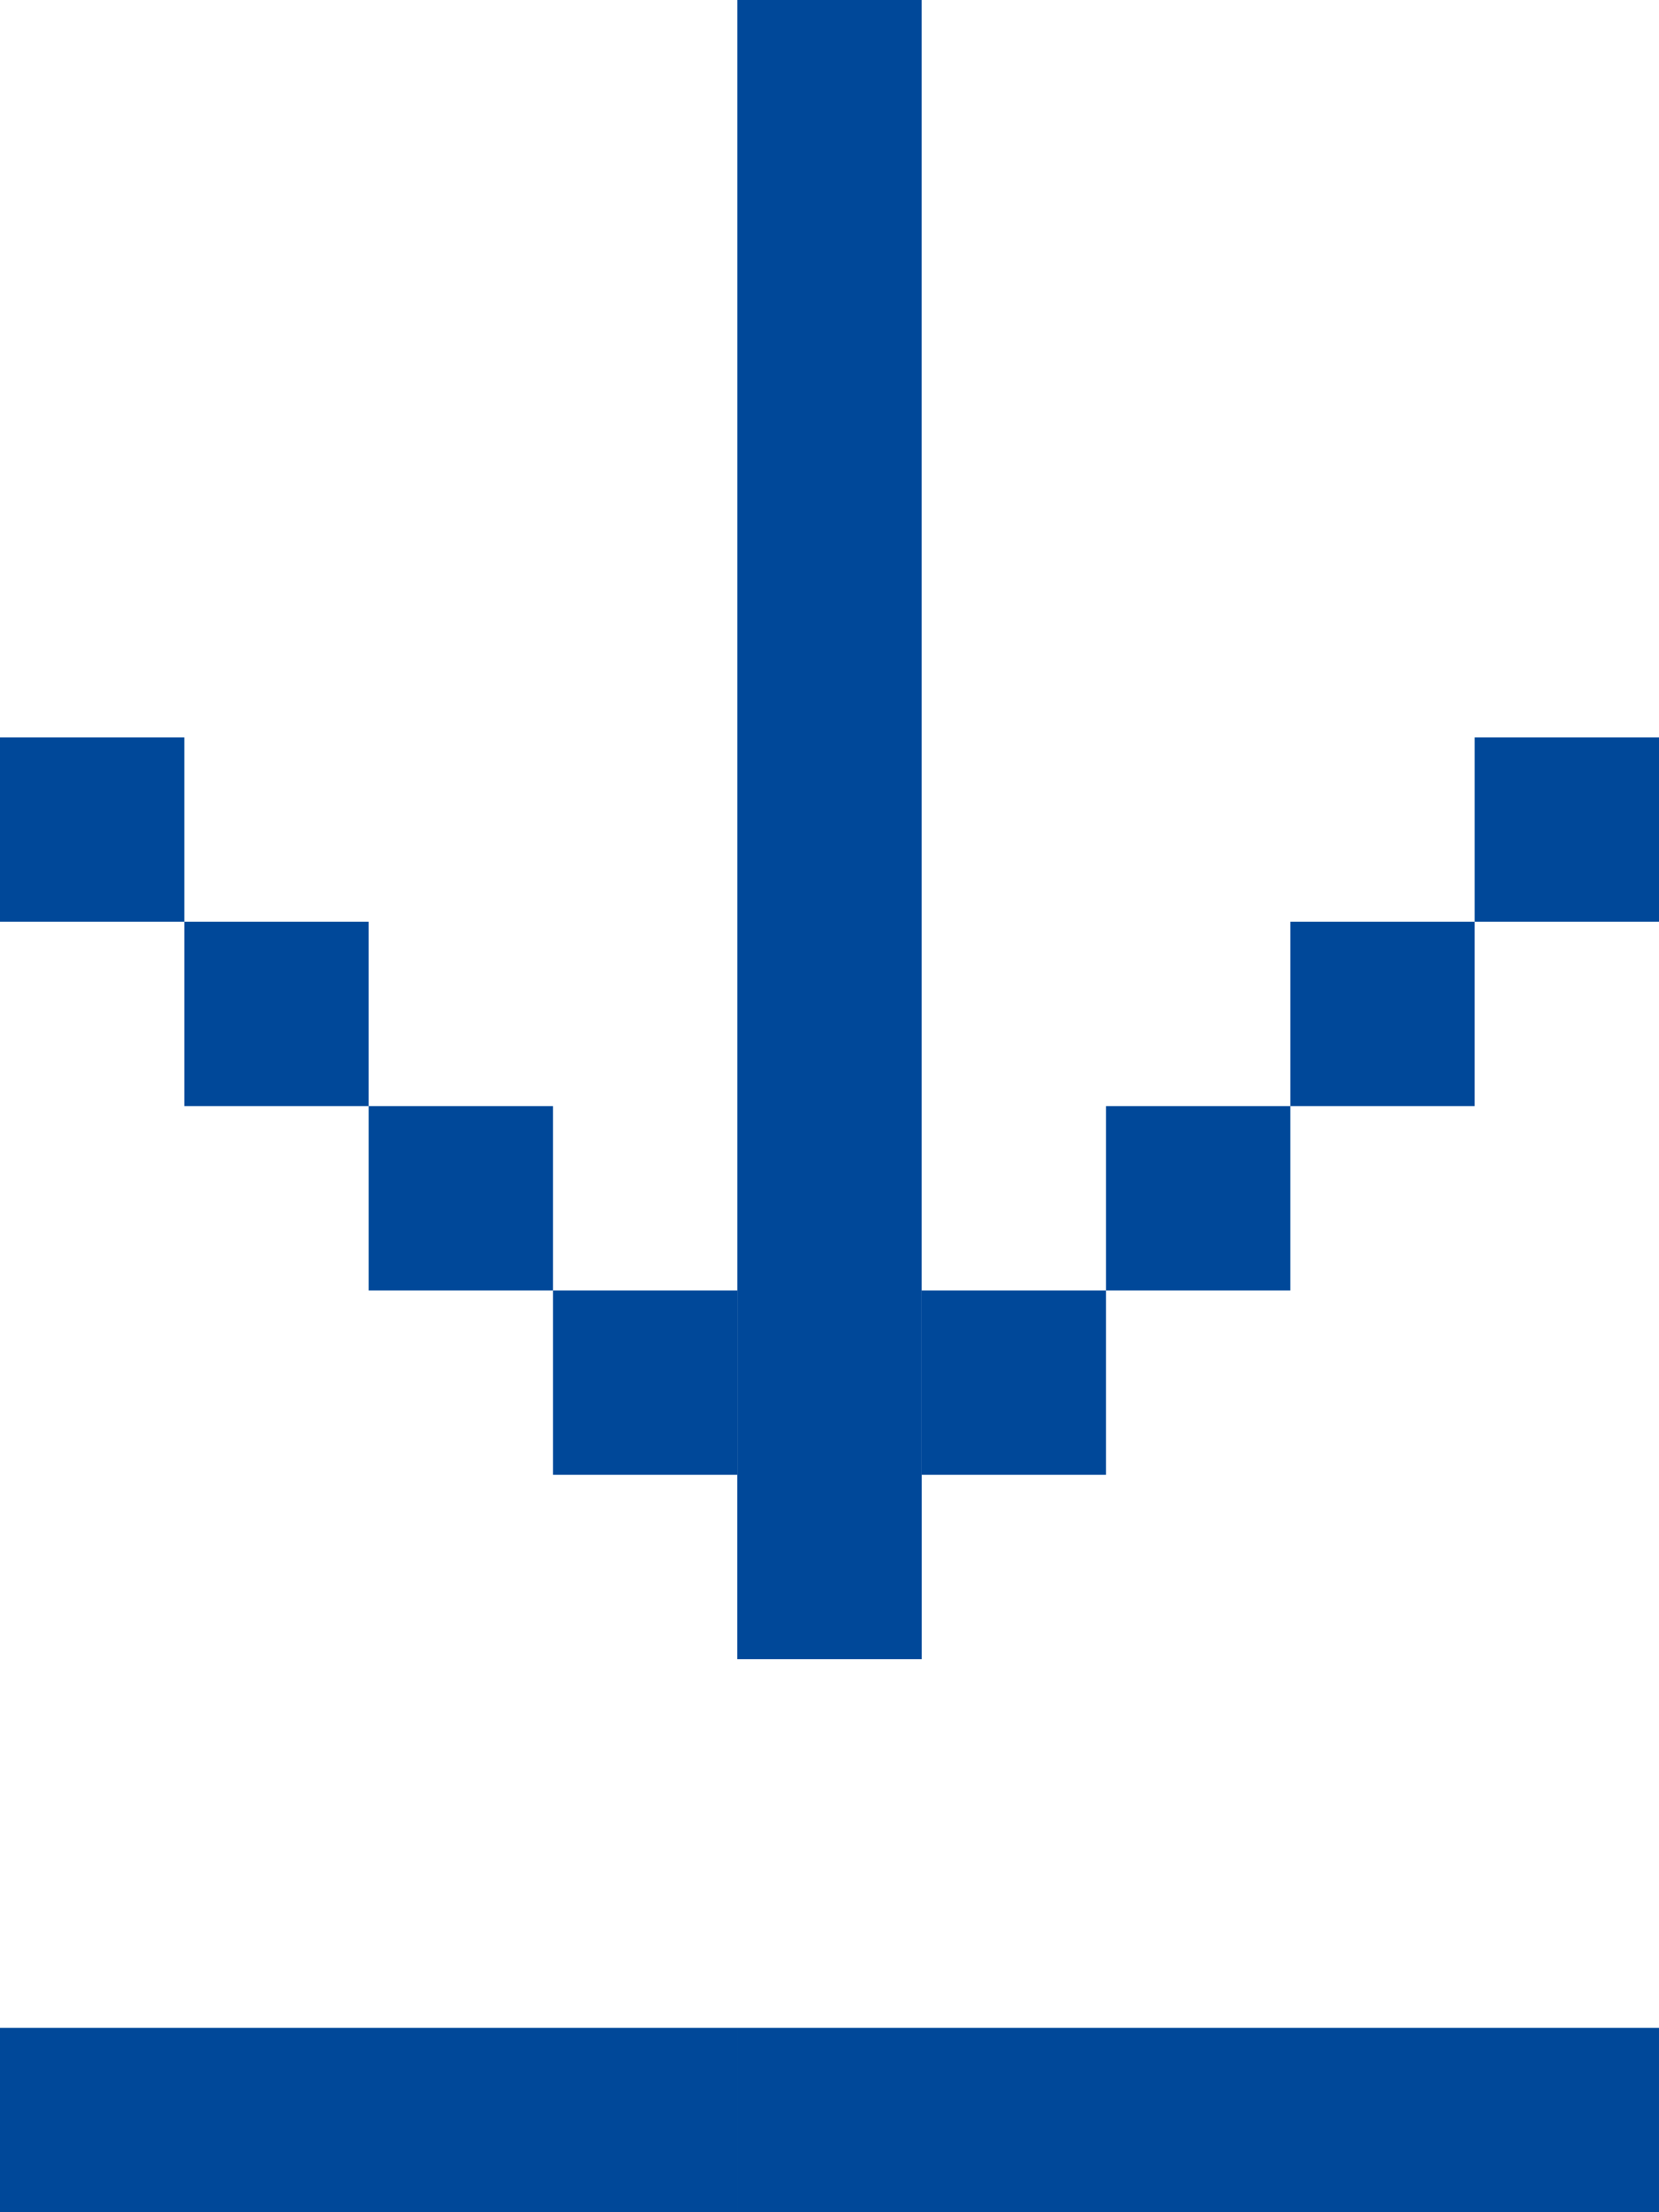
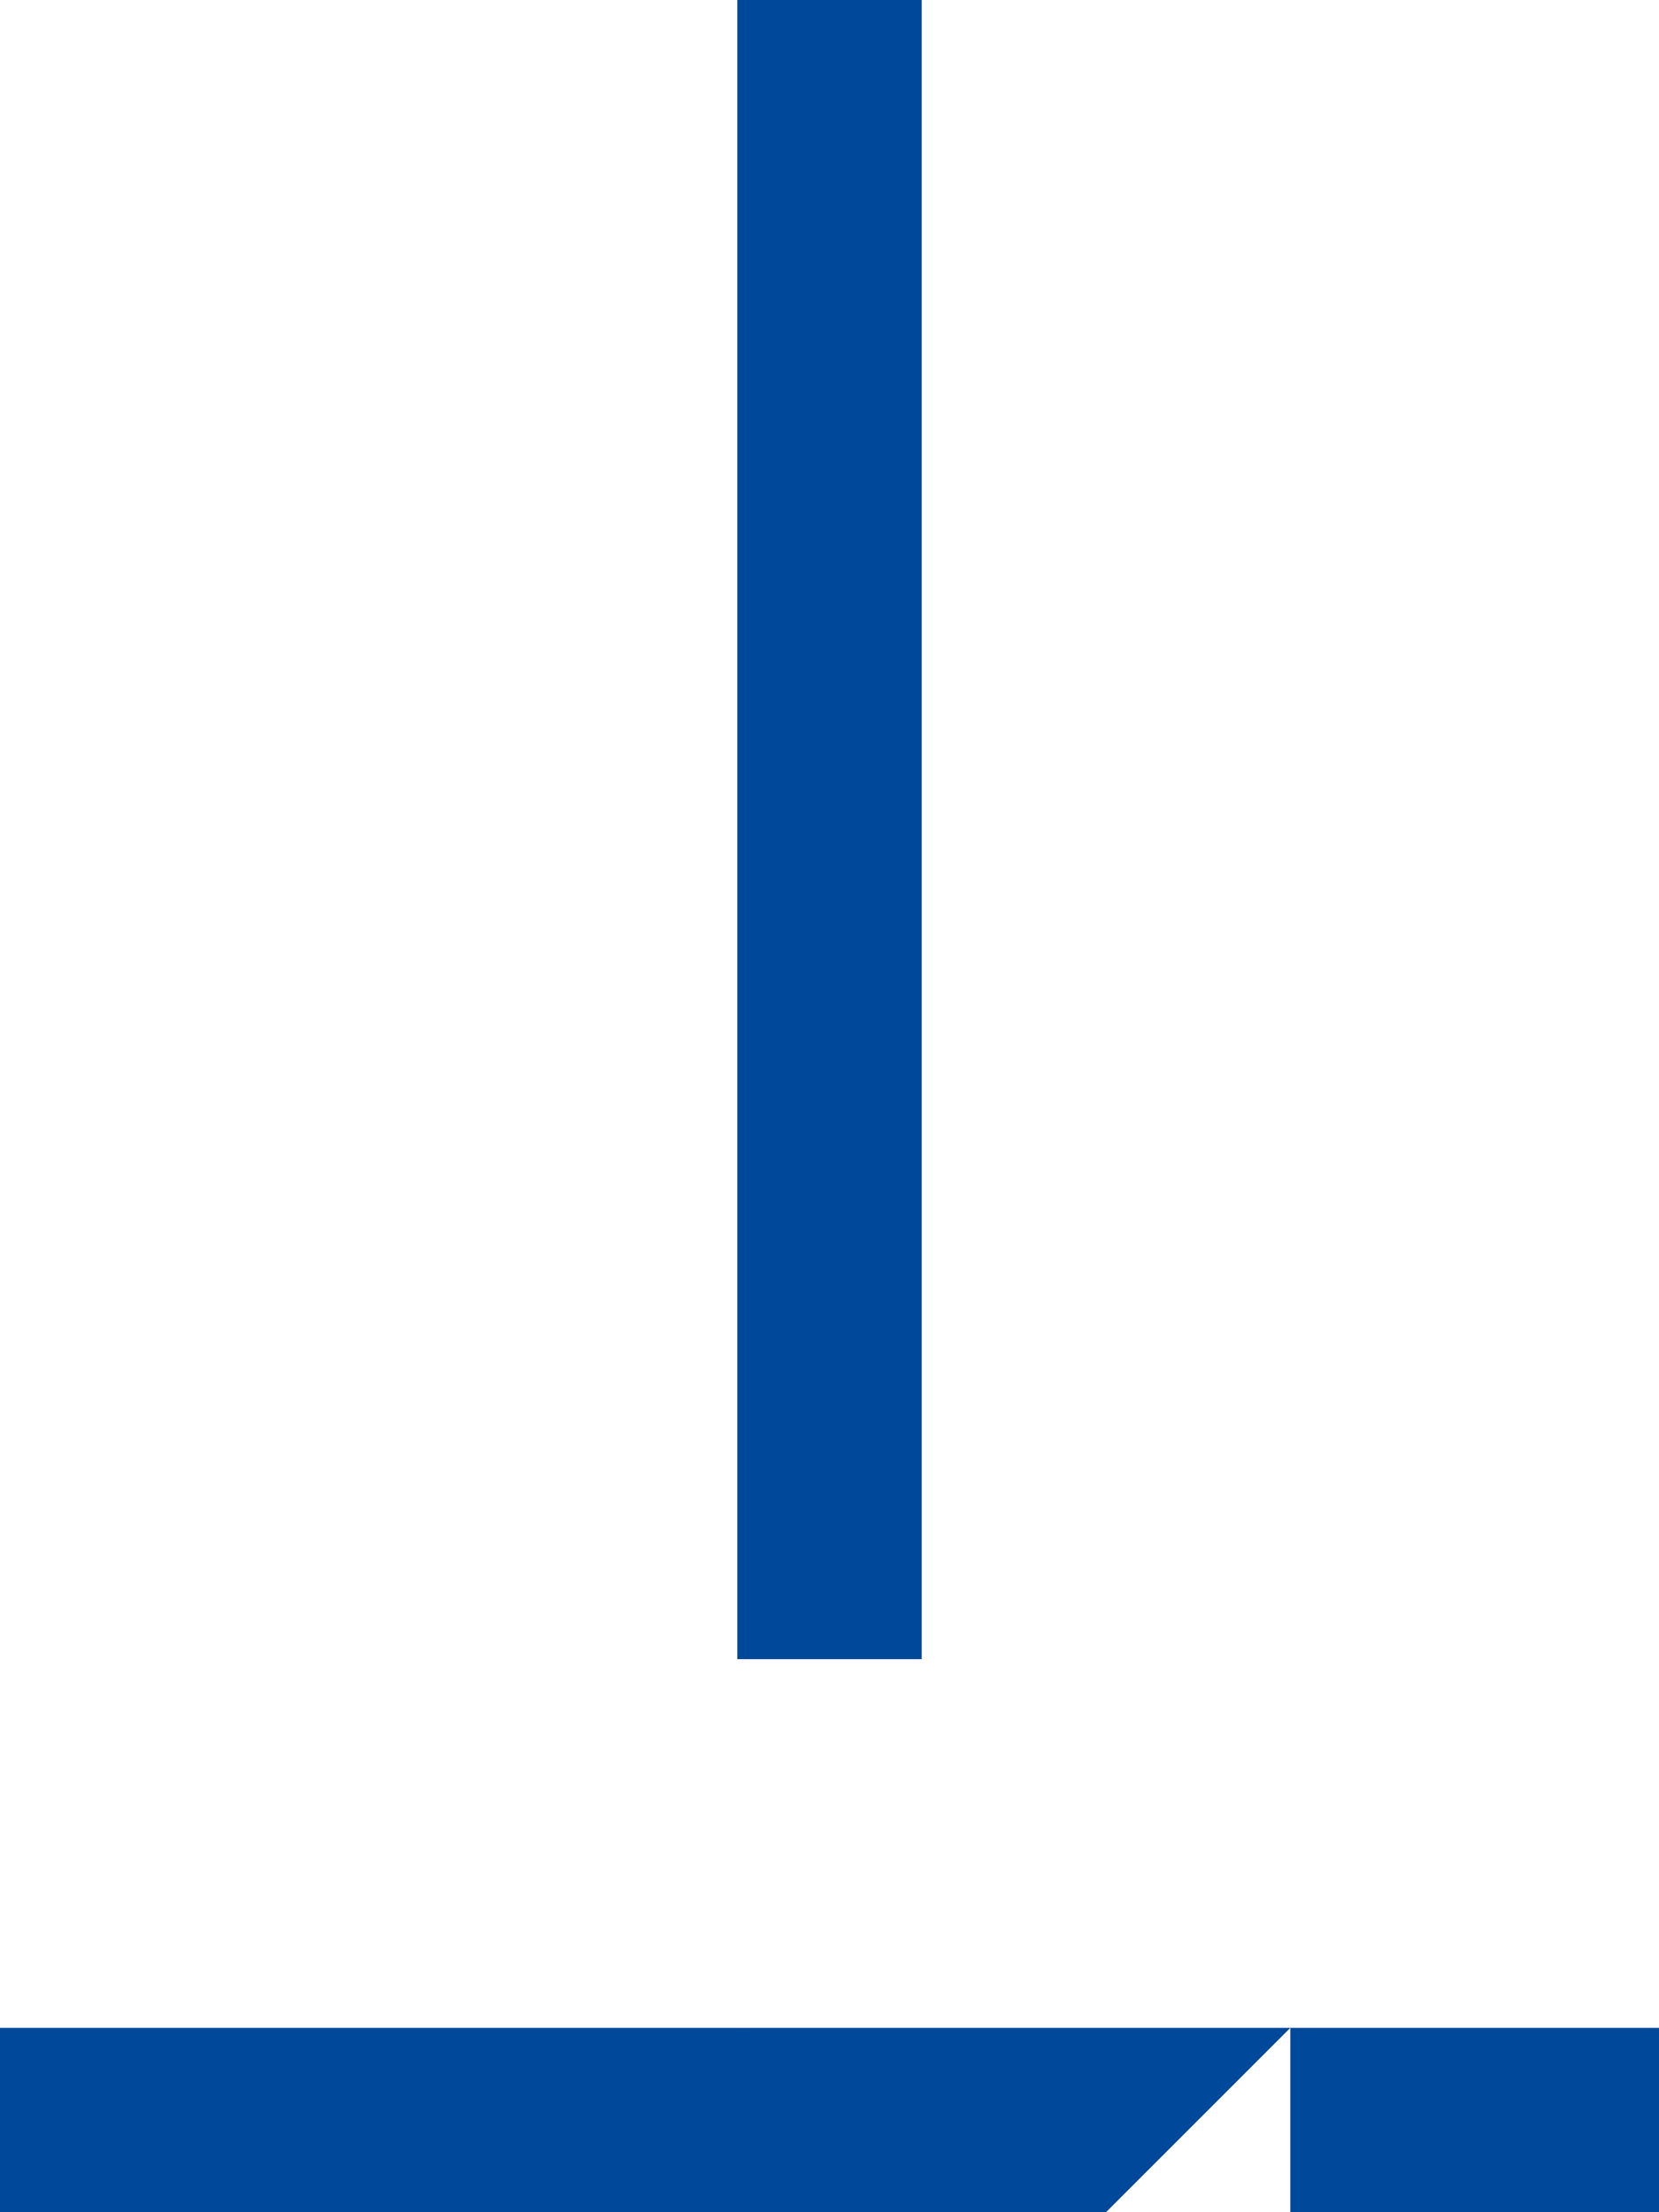
<svg xmlns="http://www.w3.org/2000/svg" width="9" height="12" viewBox="0 0 9 12">
  <g fill="#004899" fill-rule="evenodd">
-     <path d="M8 5V4h1v1zM7 6V5h1v1zM6 7V6h1v1zM5 8V7h1v1zM4 9V8h1v1zM0 5V4h1v1zm1 1V5h1v1zm1 1V6h1v1zm1 1V7h1v1z" />
-     <path d="M4 9V8h1v1zm0 3v-1h1v1zm2 0v-1h1v1zm2 0v-1h1v1zm-5 0v-1h1v1zm-2 0v-1h1v1zm1 0v-1h1v1zm-2 0v-1h1v1zm5 0v-1h1v1zm2 0v-1h1v1zM4 8V7h1v1zm0-1V6h1v1zm0-1V5h1v1zm0-1V4h1v1zm0-1V3h1v1zm0-1V2h1v1zm0-1V1h1v1zm0-1V0h1v1z" />
+     <path d="M4 9V8h1v1zm0 3v-1h1v1zm2 0v-1h1zm2 0v-1h1v1zm-5 0v-1h1v1zm-2 0v-1h1v1zm1 0v-1h1v1zm-2 0v-1h1v1zm5 0v-1h1v1zm2 0v-1h1v1zM4 8V7h1v1zm0-1V6h1v1zm0-1V5h1v1zm0-1V4h1v1zm0-1V3h1v1zm0-1V2h1v1zm0-1V1h1v1zm0-1V0h1v1z" />
  </g>
</svg>